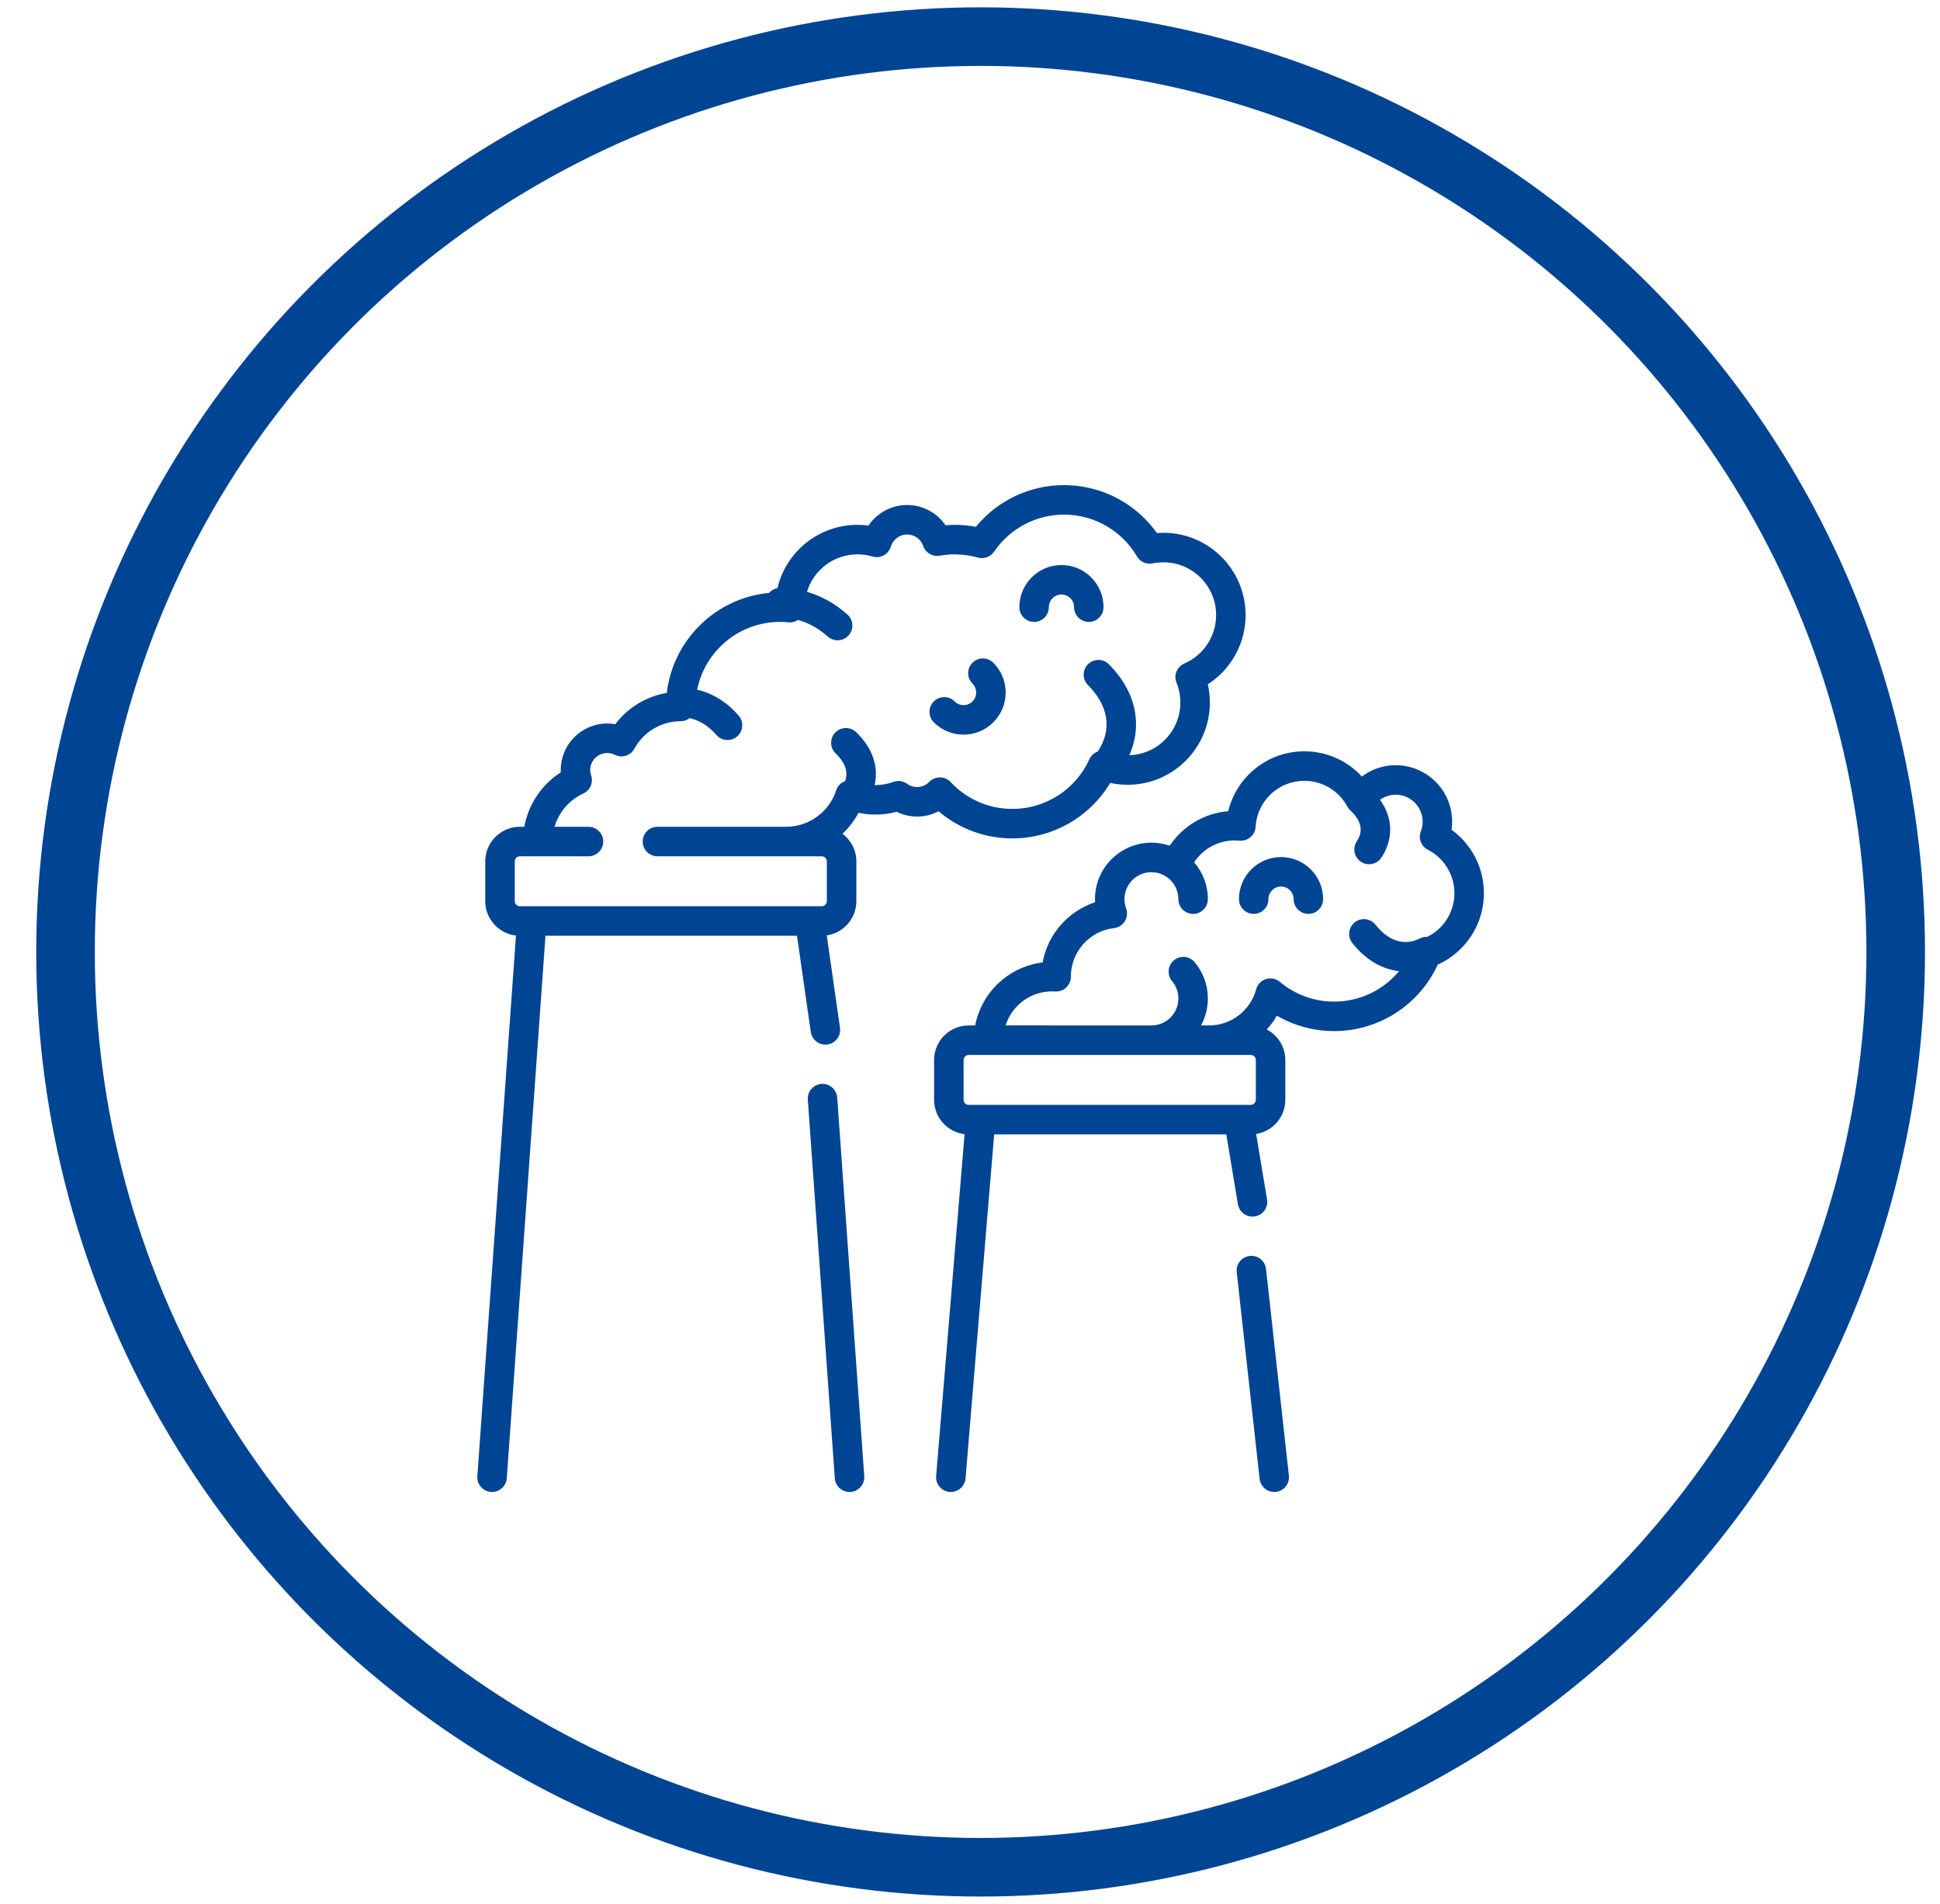
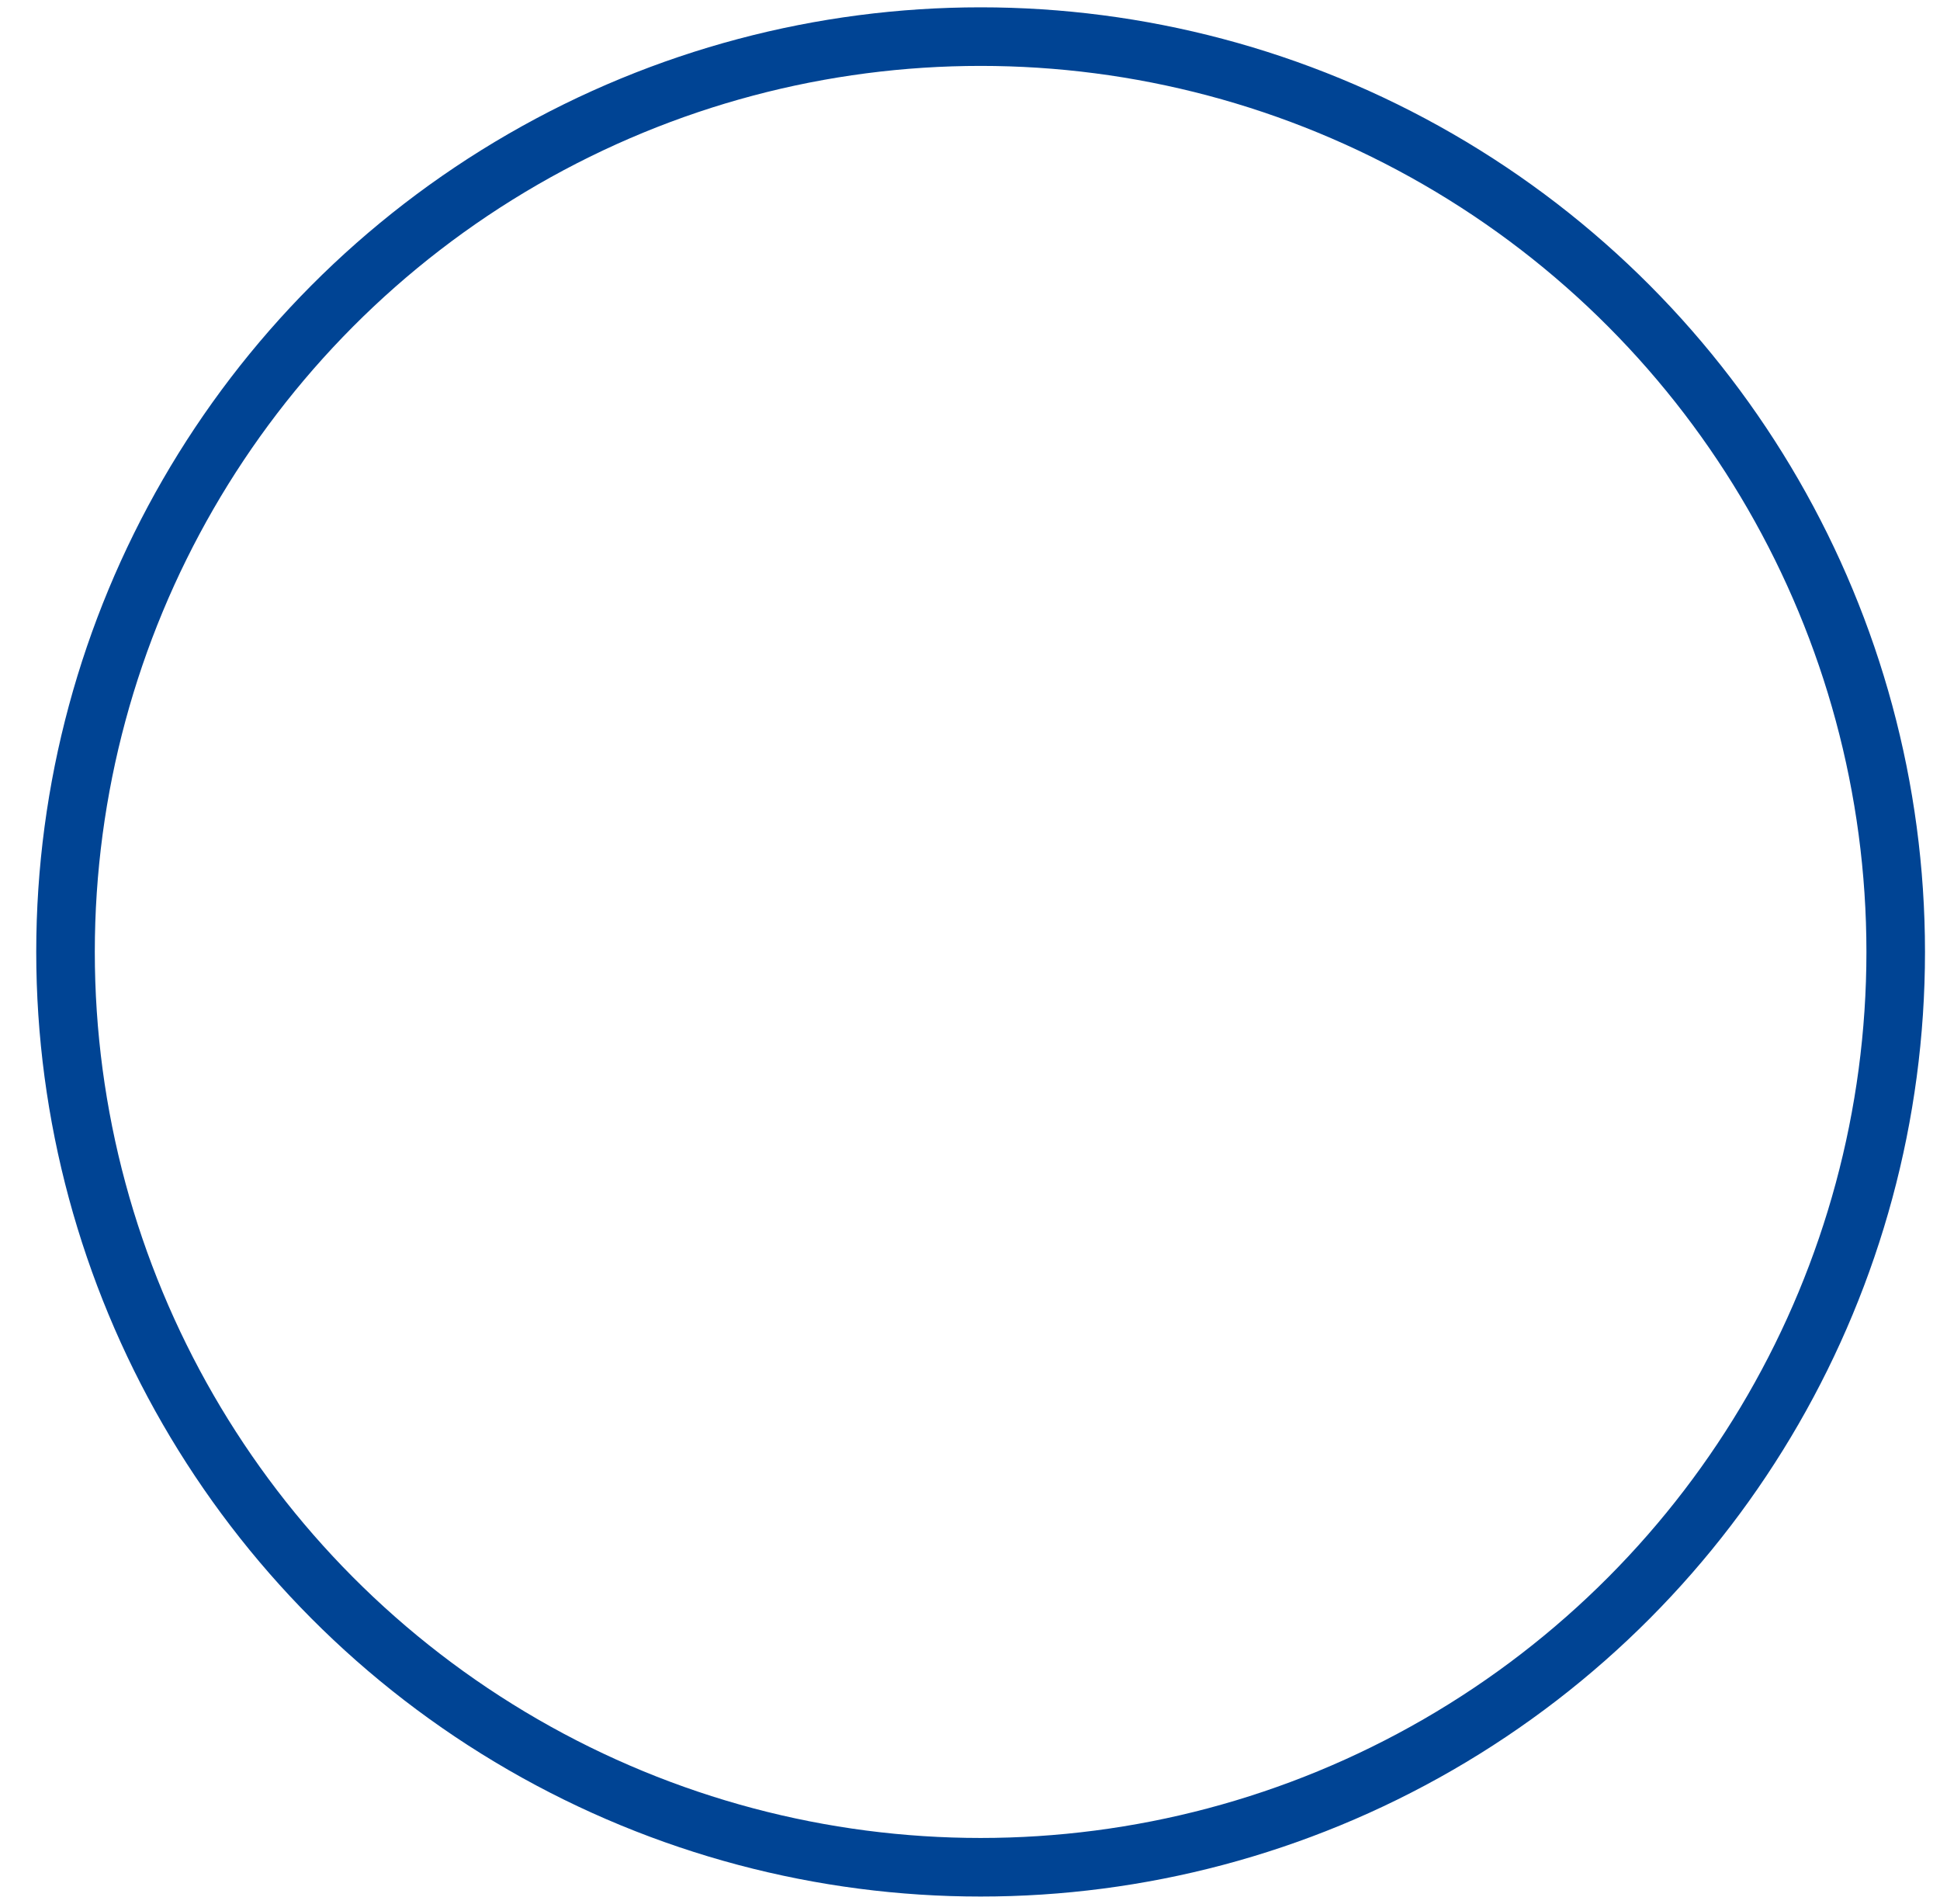
<svg xmlns="http://www.w3.org/2000/svg" width="53px" height="52px" viewBox="0 0 53 52" version="1.1">
  <title>icon-emissionen-berechnen</title>
  <g id="Go.-Green." stroke="none" stroke-width="1" fill="none" fill-rule="evenodd">
    <g id="RW-Landingpages-Nachhaltigkeit---Go.-Green." transform="translate(-568, -3138)">
      <g id="###-Schritte-zur-Nachhaltigkeit" transform="translate(0, 2941)">
        <g id="Step-1" transform="translate(355.305, 198)">
          <g id="icon-emissionen-berechnen" transform="translate(214.485, 0)">
            <circle id="Oval-Copy-2" stroke="#004494" stroke-width="1.6" cx="25" cy="25" r="25" />
            <g id="Icons/Context-Search" transform="translate(11.25, 12.25)" fill="#004494">
-               <path d="M9.402,16.355 C9.624,16.339 9.816,16.506 9.832,16.728 L10.571,27.068 C10.587,27.29 10.42,27.483 10.198,27.499 C9.976,27.515 9.783,27.348 9.767,27.126 L9.029,16.785 C9.013,16.563 9.18,16.371 9.402,16.355 Z M21.103,21.053 C21.324,21.029 21.523,21.188 21.547,21.409 L22.172,27.053 C22.197,27.274 22.037,27.473 21.816,27.498 L21.735,27.498 C21.548,27.481 21.393,27.335 21.372,27.141 L20.747,21.498 C20.722,21.277 20.881,21.078 21.103,21.053 Z M22.594,7.27 L22.726,7.274 C23.25,7.307 23.734,7.529 24.096,7.886 L24.165,7.959 L24.246,7.902 C24.491,7.741 24.783,7.65 25.09,7.65 C25.941,7.65 26.632,8.341 26.632,9.192 L26.628,9.306 L26.615,9.414 L26.669,9.453 C27.184,9.851 27.5,10.47 27.5,11.146 L27.496,11.27 C27.451,12.052 26.983,12.737 26.293,13.071 L26.239,13.095 L26.195,13.188 C25.675,14.23 24.605,14.912 23.408,14.912 L23.237,14.908 C22.785,14.883 22.351,14.762 21.96,14.556 L21.843,14.491 L21.826,14.521 C21.752,14.646 21.665,14.762 21.568,14.868 C21.869,15.024 22.074,15.34 22.074,15.703 L22.074,16.788 C22.074,17.26 21.729,17.651 21.277,17.722 L21.575,19.51 C21.612,19.73 21.463,19.937 21.244,19.974 L21.162,19.979 C20.975,19.972 20.812,19.835 20.78,19.643 L20.462,17.733 L14.12,17.733 L13.338,27.131 C13.321,27.325 13.17,27.475 12.984,27.497 L12.903,27.499 C12.681,27.48 12.516,27.285 12.535,27.064 L13.312,17.727 C12.843,17.672 12.479,17.273 12.479,16.788 L12.479,15.703 C12.479,15.181 12.902,14.758 13.424,14.758 L13.602,14.757 C13.77,13.88 14.472,13.194 15.356,13.05 L15.445,13.038 L15.457,12.97 C15.616,12.237 16.151,11.64 16.858,11.399 L16.877,11.394 L16.874,11.308 C16.874,10.457 17.564,9.766 18.416,9.766 L18.539,9.771 C18.562,9.773 18.583,9.775 18.604,9.778 C18.629,9.781 18.655,9.785 18.68,9.789 L18.73,9.798 C18.786,9.81 18.84,9.825 18.894,9.842 L18.908,9.846 L18.944,9.809 C19.29,9.315 19.834,8.984 20.447,8.912 L20.515,8.907 L20.533,8.835 C20.785,7.93 21.615,7.27 22.594,7.27 Z M16.029,-5.32907052e-15 L16.174,0.003 C17.137,0.048 18.01,0.533 18.56,1.3 L18.566,1.31 L18.589,1.307 C18.639,1.304 18.69,1.302 18.742,1.302 C19.983,1.302 20.989,2.308 20.989,3.55 L20.986,3.678 C20.944,4.402 20.558,5.05 19.966,5.434 L19.956,5.441 L19.971,5.504 C19.998,5.646 20.013,5.791 20.013,5.937 C20.013,7.178 19.006,8.185 17.765,8.185 L17.595,8.178 C17.539,8.174 17.483,8.168 17.427,8.159 L17.291,8.134 L17.259,8.187 C16.698,9.082 15.71,9.649 14.618,9.649 L14.455,9.645 C13.806,9.612 13.194,9.377 12.695,8.985 L12.601,8.908 L12.562,8.928 C12.394,9.009 12.207,9.053 12.014,9.053 L11.899,9.048 C11.747,9.034 11.6,8.993 11.464,8.927 L11.454,8.922 L11.344,8.949 C11.191,8.982 11.034,8.998 10.874,8.998 L10.73,8.994 C10.634,8.988 10.539,8.975 10.446,8.957 L10.414,8.951 L10.375,9.021 C10.267,9.208 10.132,9.377 9.977,9.523 C10.207,9.694 10.355,9.969 10.355,10.278 L10.355,11.363 C10.355,11.838 10.004,12.232 9.547,12.298 L9.908,14.822 C9.939,15.043 9.786,15.247 9.566,15.278 L9.484,15.281 C9.297,15.27 9.138,15.129 9.11,14.936 L8.734,12.308 L1.862,12.308 L0.805,27.126 C0.791,27.32 0.641,27.472 0.456,27.497 L0.374,27.499 C0.152,27.483 -0.015,27.29 0.001,27.068 L1.056,12.302 C0.584,12.249 0.217,11.849 0.217,11.363 L0.217,10.278 C0.217,9.755 0.64,9.332 1.162,9.332 L1.284,9.332 C1.391,8.741 1.732,8.22 2.222,7.883 L2.281,7.845 L2.279,7.782 C2.279,7.08 2.848,6.511 3.55,6.511 L3.669,6.516 L3.769,6.531 L3.809,6.478 C4.145,6.062 4.619,5.777 5.15,5.68 L5.176,5.676 L5.18,5.645 C5.364,4.211 6.523,3.082 7.97,2.944 C8.028,2.877 8.108,2.83 8.2,2.814 L8.2,2.813 L8.227,2.707 C8.498,1.77 9.362,1.085 10.386,1.085 L10.549,1.091 L10.688,1.106 L10.703,1.082 C10.936,0.752 11.319,0.543 11.743,0.543 L11.844,0.547 C12.214,0.576 12.544,0.765 12.759,1.052 L12.79,1.097 L12.86,1.091 C12.921,1.087 12.983,1.085 13.045,1.085 L13.218,1.09 C13.332,1.096 13.447,1.109 13.559,1.128 L13.62,1.14 L13.636,1.12 C14.22,0.419 15.089,-5.32907052e-15 16.029,-5.32907052e-15 Z M21.129,15.564 L13.424,15.564 C13.347,15.564 13.285,15.626 13.285,15.703 L13.285,16.788 C13.285,16.866 13.347,16.928 13.424,16.928 L21.129,16.928 C21.206,16.928 21.269,16.866 21.269,16.788 L21.269,15.703 C21.269,15.626 21.206,15.564 21.129,15.564 Z M22.594,8.076 C21.886,8.076 21.303,8.629 21.263,9.332 C21.25,9.56 21.05,9.732 20.823,9.71 C20.779,9.706 20.736,9.704 20.695,9.704 C20.238,9.704 19.825,9.935 19.583,10.302 C19.817,10.572 19.958,10.924 19.958,11.308 C19.958,11.531 19.778,11.711 19.555,11.711 C19.333,11.711 19.153,11.531 19.153,11.308 C19.153,11.066 19.036,10.851 18.855,10.717 C18.819,10.692 18.788,10.673 18.757,10.656 L18.721,10.639 L18.656,10.612 L18.621,10.602 L18.552,10.584 L18.529,10.581 L18.416,10.572 C18.009,10.572 17.68,10.902 17.68,11.308 C17.68,11.394 17.695,11.479 17.725,11.561 C17.815,11.806 17.652,12.07 17.393,12.1 C16.725,12.177 16.215,12.746 16.215,13.428 C16.215,13.661 16.019,13.845 15.787,13.83 C15.756,13.828 15.728,13.827 15.703,13.827 C15.127,13.827 14.636,14.193 14.45,14.705 L14.432,14.757 L18.416,14.758 C18.789,14.758 19.097,14.481 19.146,14.121 L19.153,14.021 C19.153,13.845 19.091,13.68 18.981,13.548 C18.837,13.378 18.86,13.124 19.03,12.98 C19.2,12.837 19.455,12.86 19.598,13.03 C19.829,13.306 19.958,13.654 19.958,14.021 C19.958,14.288 19.89,14.539 19.771,14.758 L19.99,14.758 C20.596,14.758 21.122,14.349 21.277,13.772 C21.353,13.487 21.699,13.378 21.925,13.567 C22.338,13.914 22.858,14.107 23.408,14.107 C24.11,14.107 24.753,13.79 25.182,13.275 C24.693,13.22 24.248,12.944 23.904,12.505 C23.767,12.33 23.798,12.077 23.973,11.94 C24.148,11.803 24.402,11.833 24.539,12.008 C24.781,12.317 25.07,12.479 25.361,12.479 C25.493,12.479 25.624,12.446 25.751,12.381 C25.816,12.348 25.886,12.334 25.955,12.337 C26.401,12.118 26.694,11.66 26.694,11.146 C26.694,10.64 26.411,10.186 25.969,9.959 C25.785,9.865 25.703,9.648 25.776,9.456 C25.809,9.371 25.826,9.282 25.826,9.192 C25.826,8.786 25.496,8.456 25.09,8.456 C24.932,8.456 24.784,8.506 24.661,8.594 C24.842,8.844 24.939,9.119 24.939,9.409 C24.939,9.678 24.855,9.936 24.7,10.173 C24.577,10.359 24.328,10.411 24.142,10.289 C23.956,10.167 23.904,9.917 24.026,9.731 C24.099,9.621 24.133,9.514 24.133,9.409 C24.133,9.241 24.042,9.063 23.85,8.884 L23.835,8.87 L23.807,8.837 L23.8,8.828 L23.794,8.819 L23.801,8.828 L23.779,8.795 L23.789,8.811 L23.778,8.795 L23.771,8.782 C23.538,8.35 23.091,8.076 22.594,8.076 Z M21.957,10.159 C22.592,10.159 23.107,10.673 23.107,11.308 C23.107,11.531 22.927,11.711 22.704,11.711 C22.482,11.711 22.302,11.531 22.302,11.308 C22.302,11.118 22.147,10.964 21.957,10.964 C21.767,10.964 21.613,11.118 21.613,11.308 C21.613,11.531 21.433,11.711 21.21,11.711 C20.988,11.711 20.808,11.531 20.808,11.308 C20.808,10.673 21.322,10.159 21.957,10.159 Z M16.029,0.806 C15.255,0.806 14.546,1.189 14.118,1.818 C14.02,1.961 13.842,2.026 13.675,1.979 C13.47,1.921 13.259,1.891 13.045,1.891 C12.908,1.891 12.771,1.903 12.634,1.928 C12.439,1.963 12.247,1.85 12.182,1.662 C12.118,1.476 11.942,1.348 11.743,1.348 C11.536,1.348 11.356,1.485 11.297,1.68 C11.233,1.892 11.01,2.014 10.797,1.95 C10.664,1.911 10.526,1.891 10.386,1.891 C9.735,1.891 9.185,2.322 9.006,2.914 C9.407,3.03 9.781,3.241 10.111,3.534 C10.277,3.682 10.293,3.936 10.145,4.103 C9.997,4.269 9.743,4.284 9.576,4.137 C9.328,3.917 9.053,3.763 8.762,3.681 C8.688,3.732 8.598,3.757 8.502,3.747 C8.424,3.739 8.347,3.736 8.27,3.736 C7.151,3.736 6.218,4.531 6.006,5.587 C6.438,5.687 6.83,5.935 7.141,6.297 C7.285,6.466 7.266,6.721 7.097,6.865 C6.928,7.01 6.673,6.99 6.529,6.821 C6.322,6.58 6.07,6.423 5.8,6.364 C5.734,6.418 5.649,6.448 5.557,6.448 C5.024,6.448 4.543,6.74 4.291,7.199 C4.187,7.39 3.951,7.463 3.757,7.366 C3.692,7.334 3.622,7.317 3.55,7.317 C3.293,7.317 3.084,7.525 3.084,7.782 C3.084,7.832 3.093,7.881 3.109,7.93 C3.175,8.125 3.082,8.338 2.895,8.424 C2.51,8.601 2.226,8.934 2.111,9.333 L3.037,9.332 C3.259,9.332 3.44,9.513 3.44,9.735 C3.44,9.957 3.259,10.138 3.037,10.138 L1.162,10.138 C1.085,10.138 1.023,10.2 1.023,10.278 L1.023,11.363 C1.023,11.44 1.085,11.502 1.162,11.502 L9.409,11.502 C9.487,11.502 9.549,11.44 9.549,11.363 L9.549,10.278 C9.549,10.2 9.487,10.138 9.409,10.138 L4.921,10.138 C4.699,10.138 4.518,9.957 4.518,9.735 C4.518,9.513 4.699,9.332 4.921,9.332 L8.433,9.332 C9.061,9.332 9.612,8.926 9.804,8.338 C9.843,8.216 9.935,8.126 10.046,8.085 C10.072,8.02 10.083,7.955 10.083,7.89 C10.083,7.708 9.989,7.518 9.79,7.328 C9.63,7.175 9.624,6.92 9.778,6.759 C9.932,6.598 10.187,6.593 10.348,6.746 C10.695,7.079 10.889,7.47 10.889,7.89 C10.889,7.992 10.877,8.093 10.855,8.192 C10.86,8.193 10.867,8.193 10.874,8.193 C11.045,8.193 11.211,8.163 11.368,8.106 C11.493,8.06 11.634,8.08 11.742,8.158 C11.822,8.216 11.915,8.247 12.014,8.247 C12.141,8.247 12.26,8.196 12.347,8.105 C12.508,7.94 12.774,7.943 12.931,8.111 C13.366,8.576 13.97,8.844 14.618,8.844 C15.533,8.844 16.35,8.306 16.722,7.487 C16.769,7.384 16.854,7.31 16.953,7.274 C17.111,7.034 17.19,6.785 17.19,6.534 C17.19,6.165 17.019,5.799 16.683,5.462 C16.526,5.304 16.526,5.049 16.684,4.892 C16.841,4.735 17.096,4.736 17.253,4.893 C17.732,5.373 17.996,5.937 17.996,6.534 C17.996,6.824 17.933,7.107 17.813,7.377 C18.586,7.354 19.207,6.718 19.207,5.937 C19.207,5.749 19.171,5.566 19.101,5.395 C19.019,5.192 19.113,4.96 19.314,4.873 C19.838,4.646 20.184,4.13 20.184,3.55 C20.184,2.753 19.538,2.108 18.742,2.108 C18.643,2.108 18.545,2.118 18.449,2.137 C18.281,2.172 18.108,2.096 18.021,1.947 C17.608,1.245 16.857,0.806 16.029,0.806 Z M14.097,4.852 C14.547,5.301 14.547,6.029 14.097,6.478 C13.648,6.927 12.92,6.927 12.471,6.478 C12.314,6.321 12.314,6.066 12.471,5.908 C12.629,5.751 12.884,5.751 13.041,5.908 C13.175,6.043 13.393,6.043 13.528,5.908 C13.662,5.774 13.662,5.556 13.528,5.421 C13.37,5.264 13.37,5.009 13.528,4.852 C13.685,4.694 13.94,4.694 14.097,4.852 Z M15.959,2.183 C16.594,2.183 17.108,2.698 17.108,3.333 C17.108,3.555 16.928,3.736 16.706,3.736 C16.483,3.736 16.303,3.555 16.303,3.333 C16.303,3.143 16.149,2.988 15.959,2.988 C15.768,2.988 15.614,3.143 15.614,3.333 C15.614,3.555 15.434,3.736 15.212,3.736 C14.989,3.736 14.809,3.555 14.809,3.333 C14.809,2.698 15.323,2.183 15.959,2.183 Z" id="icon" />
-             </g>
+               </g>
          </g>
        </g>
      </g>
    </g>
  </g>
</svg>